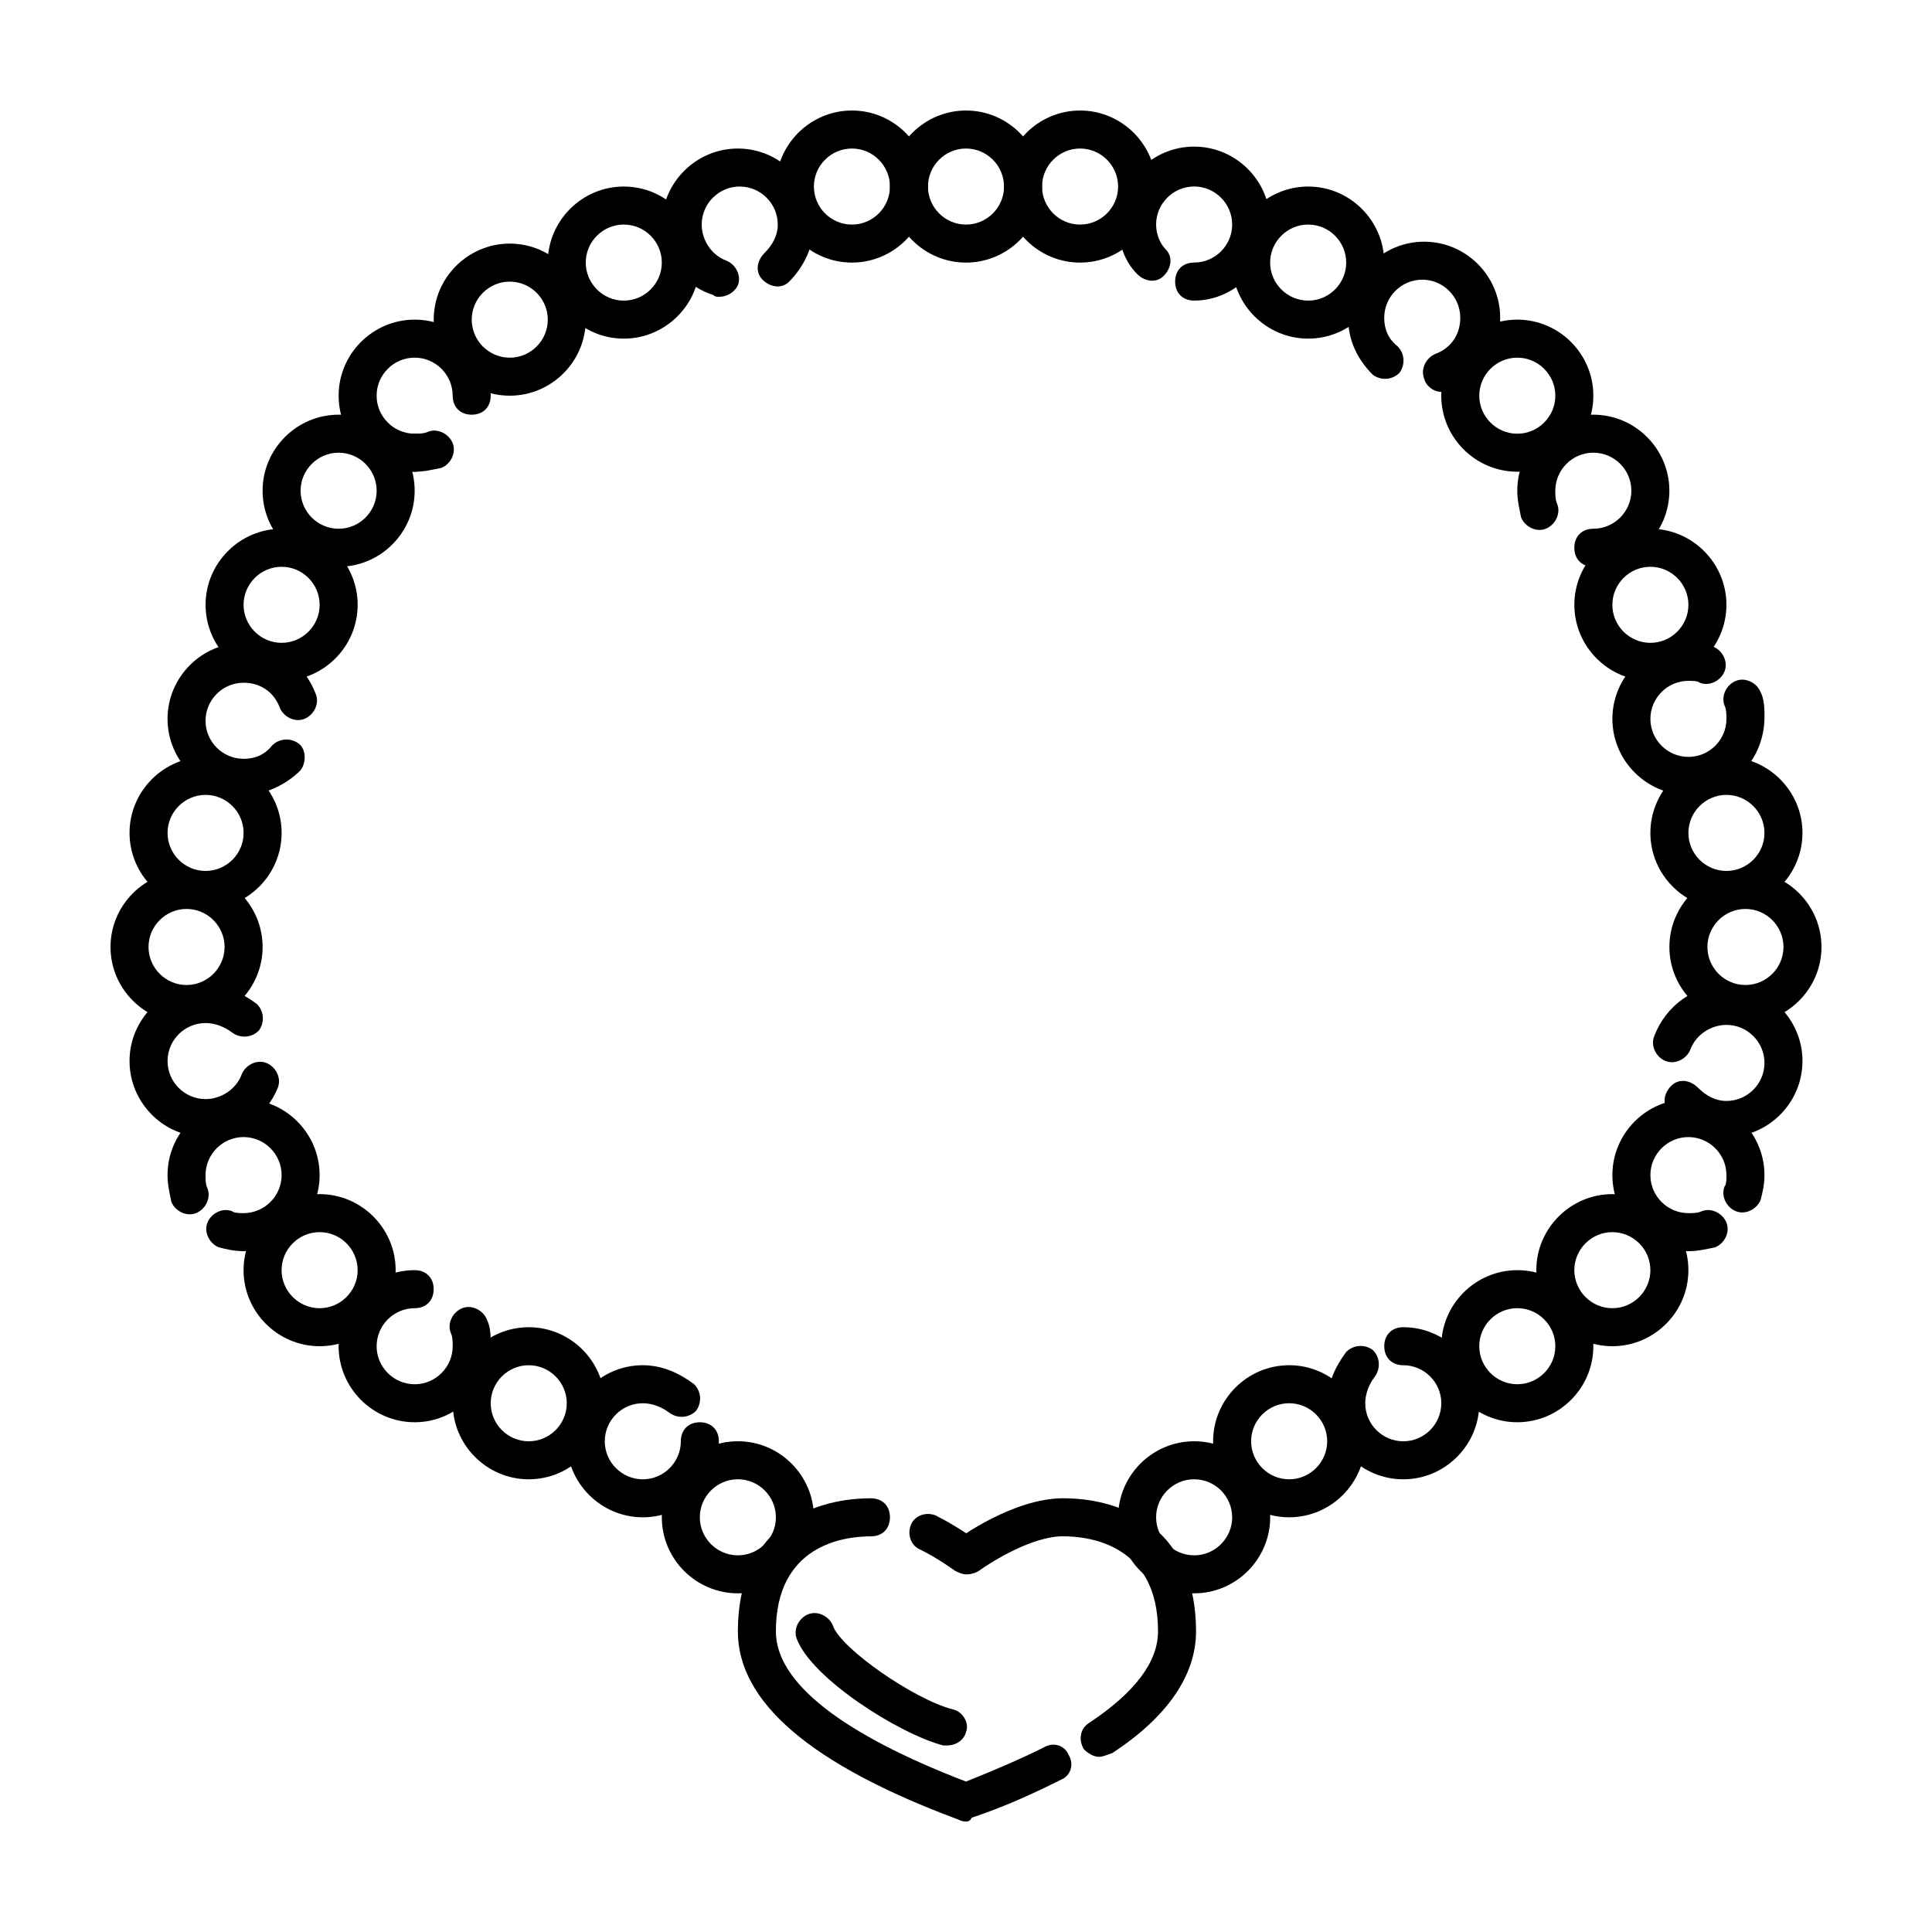
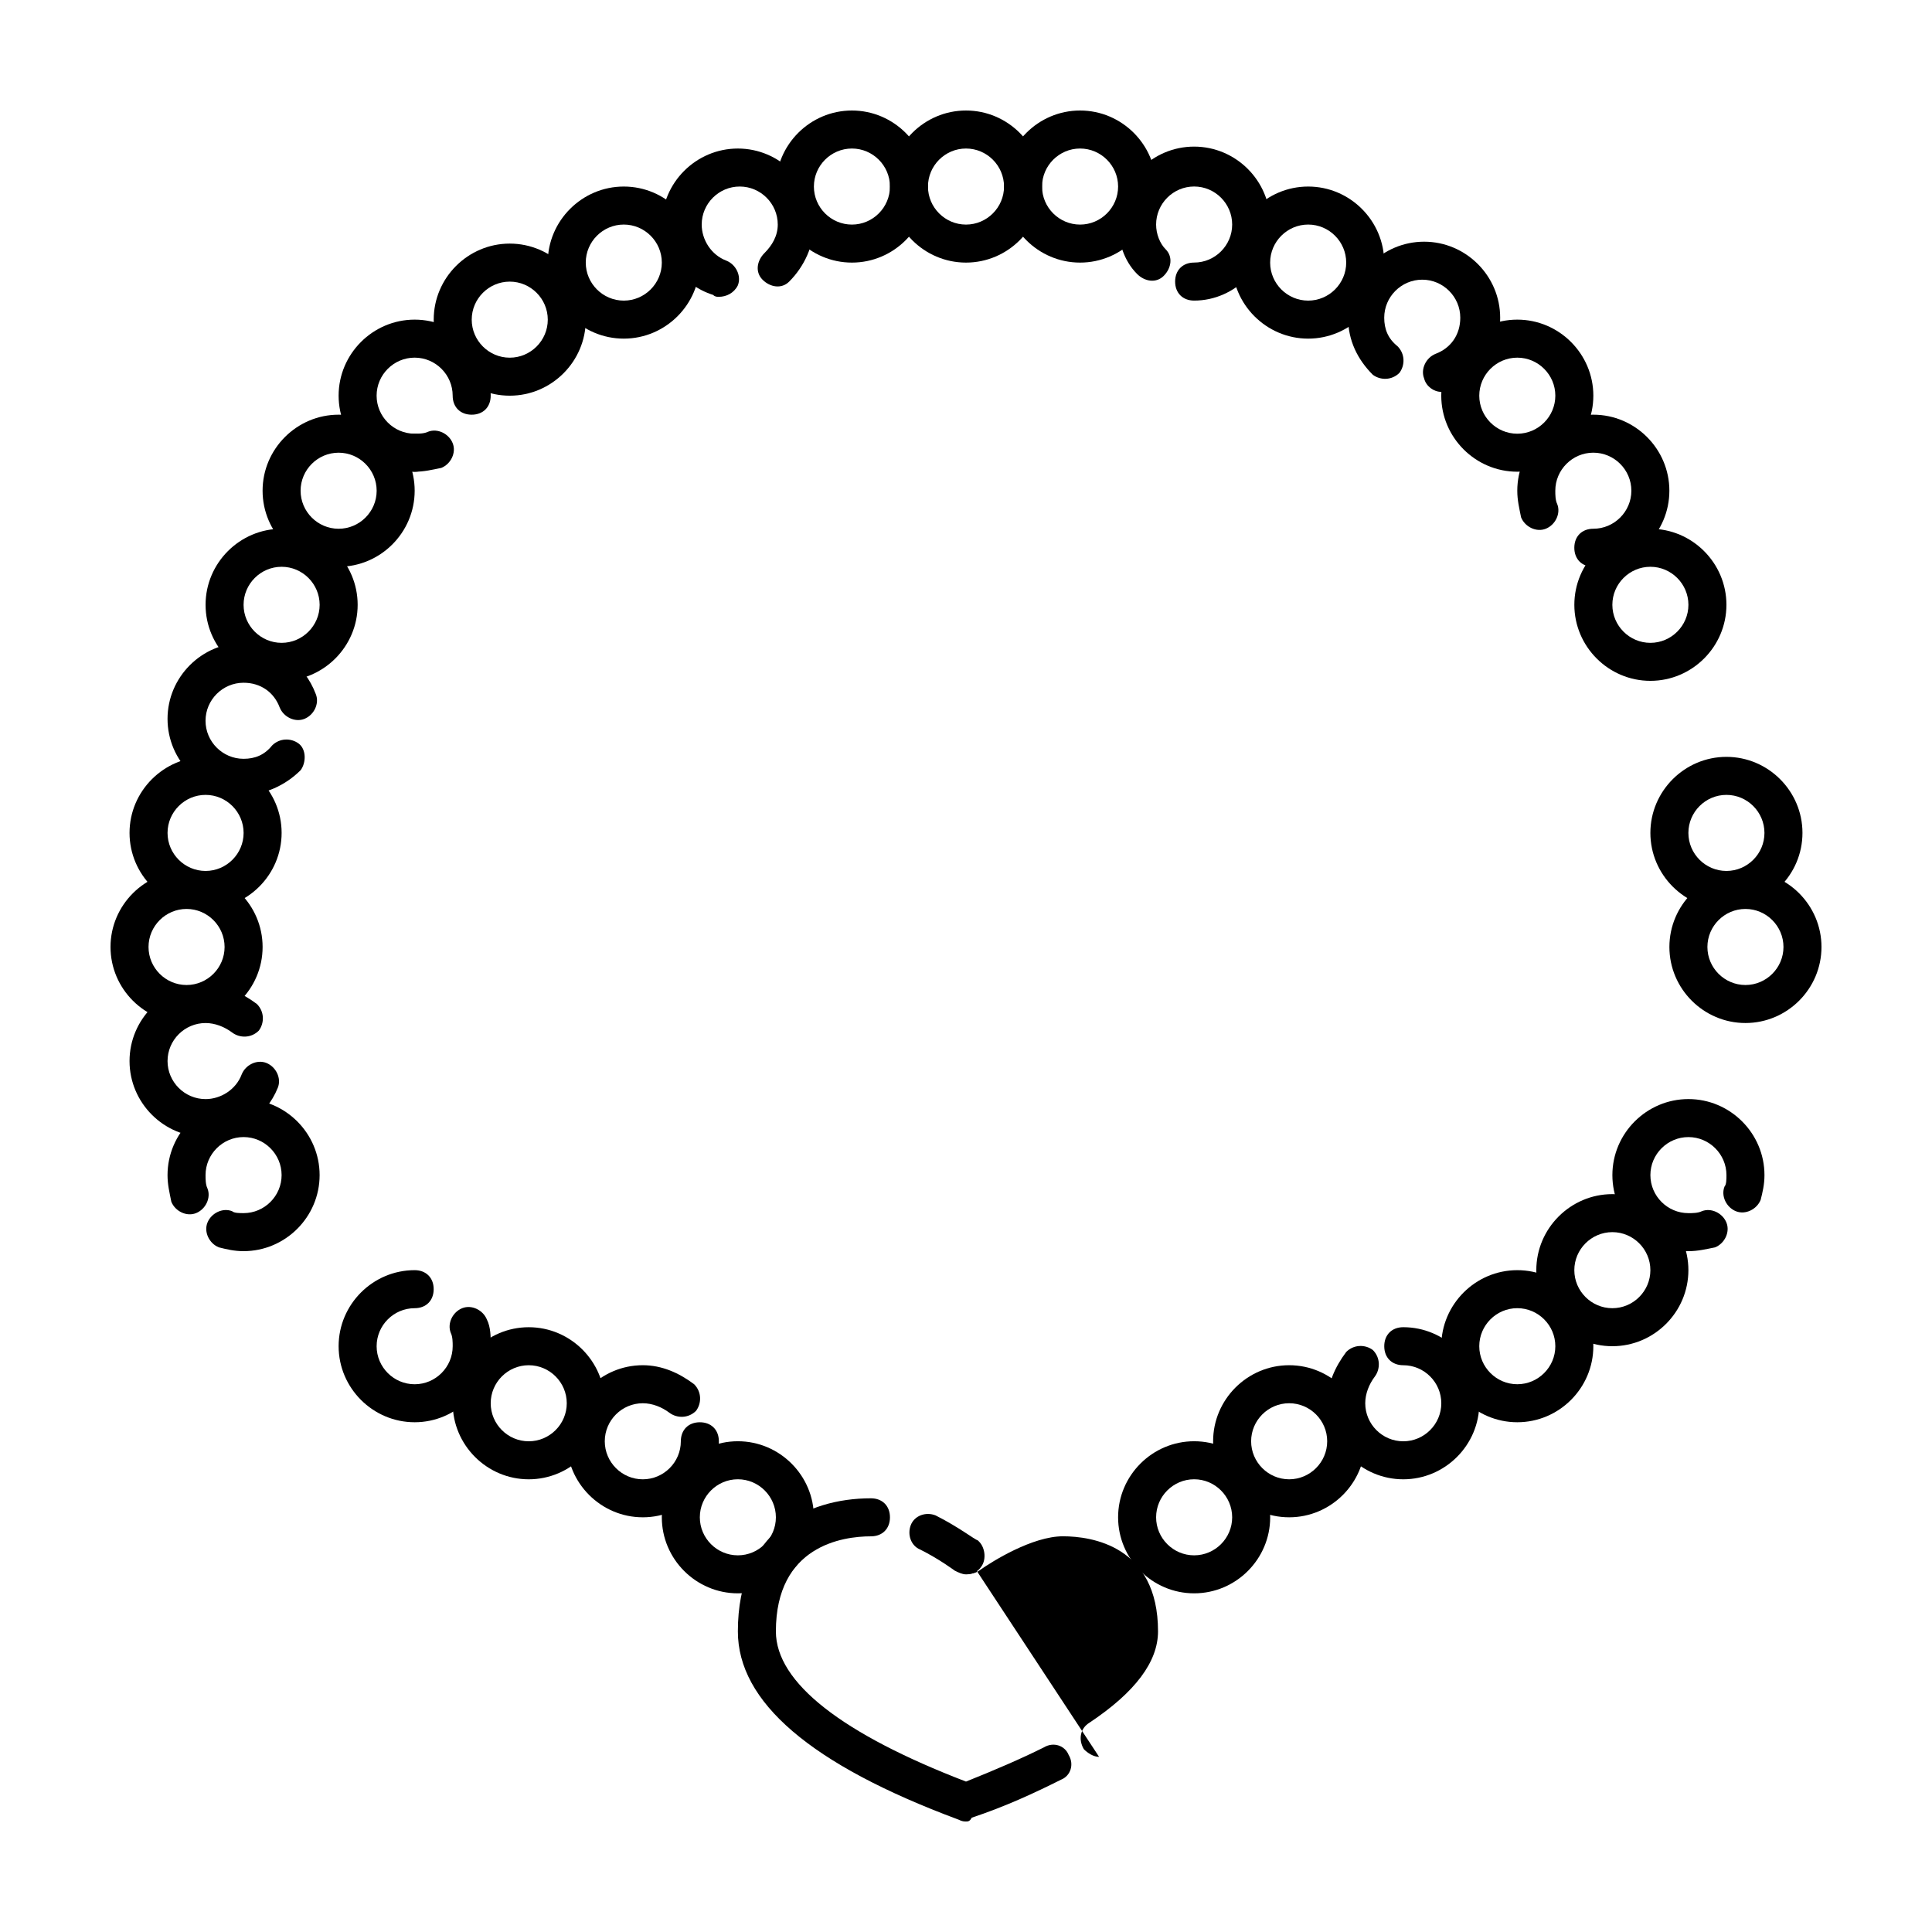
<svg xmlns="http://www.w3.org/2000/svg" fill="#000000" width="800px" height="800px" version="1.1" viewBox="144 144 512 512">
  <g>
    <path d="m369.77 213.59c-11.082 0-20.152-9.07-20.152-20.152s9.07-20.152 20.152-20.152 20.152 9.07 20.152 20.152-9.066 20.152-20.152 20.152zm0-30.23c-5.543 0-10.078 4.535-10.078 10.078s4.535 10.078 10.078 10.078 10.078-4.535 10.078-10.078-4.535-10.078-10.078-10.078z" />
    <path d="m400 213.59c-11.082 0-20.152-9.07-20.152-20.152s9.07-20.152 20.152-20.152 20.152 9.07 20.152 20.152-9.07 20.152-20.152 20.152zm0-30.23c-5.543 0-10.078 4.535-10.078 10.078s4.535 10.078 10.078 10.078 10.078-4.535 10.078-10.078c-0.004-5.543-4.539-10.078-10.078-10.078z" />
    <path d="m309.31 233.74c-11.082 0-20.152-9.07-20.152-20.152 0-11.082 9.07-20.152 20.152-20.152s20.152 9.07 20.152 20.152c0 11.082-9.066 20.152-20.152 20.152zm0-30.23c-5.543 0-10.078 4.535-10.078 10.078 0 5.543 4.535 10.078 10.078 10.078s10.078-4.535 10.078-10.078c0-5.543-4.535-10.078-10.078-10.078z" />
    <path d="m279.09 248.86c-11.082 0-20.152-9.07-20.152-20.152s9.07-20.152 20.152-20.152c11.082 0 20.152 9.07 20.152 20.152s-9.07 20.152-20.152 20.152zm0-30.227c-5.543 0-10.078 4.535-10.078 10.078s4.535 10.078 10.078 10.078c5.543 0 10.078-4.535 10.078-10.078-0.004-5.547-4.539-10.078-10.078-10.078z" />
    <path d="m253.89 269.01c-3.023 0-5.039-2.016-5.039-5.039s2.016-5.039 5.039-5.039c1.008 0 2.519 0 3.527-0.504 2.519-1.008 5.543 0.504 6.551 3.023 1.008 2.519-0.504 5.543-3.023 6.551-2.519 0.504-4.535 1.008-7.055 1.008z" />
    <path d="m253.89 269.01c-11.082 0-20.152-9.07-20.152-20.152s9.07-20.152 20.152-20.152 20.152 9.07 20.152 20.152c0 3.023-2.016 5.039-5.039 5.039-3.023 0-5.039-2.016-5.039-5.039 0-5.543-4.535-10.078-10.078-10.078s-10.078 4.535-10.078 10.078 4.535 10.078 10.078 10.078c3.023 0 5.039 2.016 5.039 5.039 0.004 3.019-2.012 5.035-5.035 5.035z" />
    <path d="m233.74 294.2c-11.082 0-20.152-9.07-20.152-20.152s9.07-20.152 20.152-20.152c11.082 0 20.152 9.07 20.152 20.152s-9.07 20.152-20.152 20.152zm0-30.23c-5.543 0-10.078 4.535-10.078 10.078s4.535 10.078 10.078 10.078c5.543 0 10.078-4.535 10.078-10.078-0.004-5.543-4.535-10.078-10.078-10.078z" />
    <path d="m218.63 324.43c-11.082 0-20.152-9.07-20.152-20.152 0-11.082 9.07-20.152 20.152-20.152 11.082 0 20.152 9.07 20.152 20.152 0 11.086-9.07 20.152-20.152 20.152zm0-30.227c-5.543 0-10.078 4.535-10.078 10.078 0 5.543 4.535 10.078 10.078 10.078 5.543 0 10.078-4.535 10.078-10.078-0.004-5.543-4.539-10.078-10.078-10.078z" />
    <path d="m208.55 354.66c-11.082 0-20.152-9.07-20.152-20.152 0-11.082 9.07-20.152 20.152-20.152 8.566 0 16.121 5.543 19.145 13.602 1.008 2.519-0.504 5.543-3.023 6.551-2.519 1.008-5.543-0.504-6.551-3.023-1.512-4.031-5.039-6.551-9.574-6.551-5.543 0-10.078 4.535-10.078 10.078 0 5.543 4.535 10.078 10.078 10.078 3.023 0 5.543-1.008 7.559-3.527 2.016-2.016 5.039-2.016 7.055-0.504 2.016 1.512 2.016 5.039 0.504 7.055-4.031 4.027-9.57 6.547-15.113 6.547z" />
    <path d="m198.48 384.88c-11.082 0-20.152-9.07-20.152-20.152s9.07-20.152 20.152-20.152c11.082 0 20.152 9.07 20.152 20.152 0 11.086-9.07 20.152-20.152 20.152zm0-30.227c-5.543 0-10.078 4.535-10.078 10.078s4.535 10.078 10.078 10.078c5.543 0 10.078-4.535 10.078-10.078-0.004-5.543-4.539-10.078-10.078-10.078z" />
    <path d="m193.44 415.11c-11.082 0-20.152-9.07-20.152-20.152 0-11.082 9.07-20.152 20.152-20.152s20.152 9.07 20.152 20.152c0 11.082-9.07 20.152-20.152 20.152zm0-30.23c-5.543 0-10.078 4.535-10.078 10.078 0 5.543 4.535 10.078 10.078 10.078s10.078-4.535 10.078-10.078c-0.004-5.543-4.539-10.078-10.078-10.078z" />
    <path d="m334.5 222.66c-0.504 0-1.008 0-1.512-0.504-8.062-2.519-13.602-10.074-13.602-18.641 0-11.082 9.07-20.152 20.152-20.152s20.152 9.07 20.152 20.152c0 5.543-2.519 11.082-6.551 15.113-2.016 2.016-5.039 1.512-7.055-0.504s-1.512-5.039 0.504-7.055 3.527-4.535 3.527-7.559c0-5.543-4.535-10.078-10.078-10.078s-10.078 4.535-10.078 10.078c0 4.031 2.519 8.062 6.551 9.574 2.519 1.008 4.031 4.031 3.023 6.551-1.004 2.016-3.019 3.023-5.035 3.023z" />
    <path d="m339.54 566.25c-11.082 0-20.152-9.07-20.152-20.152 0-11.082 9.07-20.152 20.152-20.152s20.152 9.07 20.152 20.152c0 11.086-9.07 20.152-20.152 20.152zm0-30.227c-5.543 0-10.078 4.535-10.078 10.078s4.535 10.078 10.078 10.078 10.078-4.535 10.078-10.078c-0.004-5.543-4.539-10.078-10.078-10.078z" />
    <path d="m314.35 546.1c-11.082 0-20.152-9.07-20.152-20.152s9.07-20.152 20.152-20.152c5.039 0 9.574 2.016 13.602 5.039 2.016 2.016 2.016 5.039 0.504 7.055-2.016 2.016-5.039 2.016-7.055 0.504-2.012-1.512-4.531-2.519-7.051-2.519-5.543 0-10.078 4.535-10.078 10.078s4.535 10.078 10.078 10.078c5.543 0 10.078-4.535 10.078-10.078 0-3.023 2.016-5.039 5.039-5.039s5.039 2.016 5.039 5.039c-0.004 11.082-9.074 20.148-20.156 20.148z" />
    <path d="m284.12 536.03c-11.082 0-20.152-9.07-20.152-20.152s9.07-20.152 20.152-20.152c11.082 0 20.152 9.07 20.152 20.152s-9.066 20.152-20.152 20.152zm0-30.23c-5.543 0-10.078 4.535-10.078 10.078s4.535 10.078 10.078 10.078c5.543 0 10.078-4.535 10.078-10.078s-4.535-10.078-10.078-10.078z" />
    <path d="m253.89 520.91c-11.082 0-20.152-9.07-20.152-20.152s9.07-20.152 20.152-20.152c3.023 0 5.039 2.016 5.039 5.039 0 3.023-2.016 5.039-5.039 5.039-5.543 0-10.078 4.535-10.078 10.078s4.535 10.078 10.078 10.078 10.078-4.535 10.078-10.078c0-1.008 0-2.519-0.504-3.527-1.008-2.519 0.504-5.543 3.023-6.551 2.519-1.008 5.543 0.504 6.551 3.023 1.008 2.016 1.008 4.535 1.008 6.551-0.004 11.582-9.074 20.652-20.156 20.652z" />
-     <path d="m228.7 500.76c-11.082 0-20.152-9.07-20.152-20.152s9.07-20.152 20.152-20.152 20.152 9.07 20.152 20.152-9.07 20.152-20.152 20.152zm0-30.23c-5.543 0-10.078 4.535-10.078 10.078s4.535 10.078 10.078 10.078 10.078-4.535 10.078-10.078-4.535-10.078-10.078-10.078z" />
    <path d="m208.55 475.57c-2.519 0-4.535-0.504-6.551-1.008-2.519-1.008-4.031-4.031-3.023-6.551 1.008-2.519 4.031-4.031 6.551-3.023 0.504 0.504 2.016 0.504 3.023 0.504 5.543 0 10.078-4.535 10.078-10.078 0-5.543-4.535-10.078-10.078-10.078s-10.078 4.535-10.078 10.078c0 1.008 0 2.519 0.504 3.527 1.008 2.519-0.504 5.543-3.023 6.551-2.519 1.008-5.543-0.504-6.551-3.023-0.5-2.516-1.004-4.531-1.004-7.051 0-11.082 9.07-20.152 20.152-20.152s20.152 9.07 20.152 20.152-9.07 20.152-20.152 20.152z" />
    <path d="m198.48 445.34c-11.082 0-20.152-9.07-20.152-20.152s9.07-20.152 20.152-20.152c5.039 0 9.574 2.016 13.602 5.039 2.016 2.016 2.016 5.039 0.504 7.055-2.016 2.016-5.039 2.016-7.055 0.504-2.016-1.512-4.535-2.519-7.051-2.519-5.543 0-10.078 4.535-10.078 10.078 0 5.543 4.535 10.078 10.078 10.078 4.031 0 8.062-2.519 9.574-6.551 1.008-2.519 4.031-4.031 6.551-3.023 2.519 1.008 4.031 4.031 3.023 6.551-3.027 7.555-10.586 13.094-19.148 13.094z" />
    <path d="m460.46 566.25c-11.082 0-20.152-9.07-20.152-20.152 0-11.082 9.07-20.152 20.152-20.152s20.152 9.07 20.152 20.152c0 11.086-9.07 20.152-20.152 20.152zm0-30.227c-5.543 0-10.078 4.535-10.078 10.078s4.535 10.078 10.078 10.078 10.078-4.535 10.078-10.078c-0.004-5.543-4.539-10.078-10.078-10.078z" />
    <path d="m400 561.22c-1.008 0-2.016-0.504-3.023-1.008 0 0-4.031-3.023-9.07-5.543-2.519-1.008-3.527-4.031-2.519-6.551 1.008-2.519 4.031-3.527 6.551-2.519 6.047 3.023 10.578 6.551 11.082 6.551 2.016 1.512 2.519 5.039 1.008 7.055-1.008 1.512-2.516 2.016-4.027 2.016z" />
    <path d="m400 626.71c-0.504 0-1.008 0-2.016-0.504-39.297-14.609-58.441-31.234-58.441-49.875 0-26.199 18.137-35.266 35.266-35.266 3.023 0 5.039 2.016 5.039 5.039 0 3.023-2.016 5.039-5.039 5.039-7.559 0-25.191 2.519-25.191 25.191 0 13.602 17.633 27.207 50.383 39.801 7.559-3.023 14.609-6.047 20.656-9.07 2.519-1.512 5.543-0.504 6.551 2.016 1.512 2.519 0.504 5.543-2.016 6.551-7.055 3.527-14.609 7.055-23.68 10.078-0.504 1-1.008 1-1.512 1z" />
-     <path d="m435.27 609.58c-1.512 0-3.023-1.008-4.031-2.016-1.512-2.519-1.008-5.543 1.512-7.055 12.09-8.062 18.137-16.121 18.137-24.184 0-22.672-17.633-25.191-25.191-25.191-8.062 0-18.641 6.551-22.168 9.07-2.016 1.512-5.543 1.008-7.055-1.008s-1.008-5.543 1.008-7.055c0.504-0.504 15.113-11.082 28.215-11.082 17.129 0 35.266 9.07 35.266 35.266 0 11.586-7.559 22.672-22.168 32.242-1.508 0.508-2.516 1.012-3.523 1.012z" />
+     <path d="m435.27 609.58c-1.512 0-3.023-1.008-4.031-2.016-1.512-2.519-1.008-5.543 1.512-7.055 12.09-8.062 18.137-16.121 18.137-24.184 0-22.672-17.633-25.191-25.191-25.191-8.062 0-18.641 6.551-22.168 9.07-2.016 1.512-5.543 1.008-7.055-1.008s-1.008-5.543 1.008-7.055z" />
    <path d="m430.23 213.59c-11.082 0-20.152-9.07-20.152-20.152s9.07-20.152 20.152-20.152c11.082 0 20.152 9.07 20.152 20.152s-9.066 20.152-20.152 20.152zm0-30.23c-5.543 0-10.078 4.535-10.078 10.078s4.535 10.078 10.078 10.078c5.543 0 10.078-4.535 10.078-10.078s-4.535-10.078-10.078-10.078z" />
    <path d="m490.68 233.74c-11.082 0-20.152-9.07-20.152-20.152 0-11.082 9.07-20.152 20.152-20.152 11.082 0 20.152 9.07 20.152 20.152 0 11.082-9.066 20.152-20.152 20.152zm0-30.23c-5.543 0-10.078 4.535-10.078 10.078 0 5.543 4.535 10.078 10.078 10.078 5.543 0 10.078-4.535 10.078-10.078 0-5.543-4.535-10.078-10.078-10.078z" />
    <path d="m525.95 247.85c-2.016 0-4.031-1.512-4.535-3.527-1.008-2.519 0.504-5.543 3.023-6.551 4.031-1.512 6.551-5.039 6.551-9.574 0-5.543-4.535-10.078-10.078-10.078-5.543 0-10.078 4.535-10.078 10.078 0 3.023 1.008 5.543 3.527 7.559 2.016 2.016 2.016 5.039 0.504 7.055-2.016 2.016-5.039 2.016-7.055 0.504-4.031-4.031-6.551-9.07-6.551-15.113 0-11.082 9.07-20.152 20.152-20.152 11.082 0 20.152 9.07 20.152 20.152 0 8.566-5.543 16.121-13.602 19.145-1.004 0.504-1.508 0.504-2.012 0.504z" />
    <path d="m546.1 269.01c-11.082 0-20.152-9.07-20.152-20.152s9.07-20.152 20.152-20.152c11.082 0 20.152 9.07 20.152 20.152 0 11.086-9.066 20.152-20.152 20.152zm0-30.227c-5.543 0-10.078 4.535-10.078 10.078s4.535 10.078 10.078 10.078c5.543 0 10.078-4.535 10.078-10.078 0-5.547-4.535-10.078-10.078-10.078z" />
    <path d="m566.25 294.2c-3.023 0-5.039-2.016-5.039-5.039 0-3.023 2.016-5.039 5.039-5.039 5.543 0 10.078-4.535 10.078-10.078s-4.535-10.078-10.078-10.078c-5.543 0-10.078 4.535-10.078 10.078 0 1.008 0 2.519 0.504 3.527 1.008 2.519-0.504 5.543-3.023 6.551-2.519 1.008-5.543-0.504-6.551-3.023-0.5-2.516-1.004-4.531-1.004-7.051 0-11.082 9.07-20.152 20.152-20.152 11.082 0 20.152 9.07 20.152 20.152s-9.066 20.152-20.152 20.152z" />
    <path d="m581.37 324.43c-11.082 0-20.152-9.07-20.152-20.152 0-11.082 9.07-20.152 20.152-20.152 11.082 0 20.152 9.07 20.152 20.152 0 11.086-9.07 20.152-20.152 20.152zm0-30.227c-5.543 0-10.078 4.535-10.078 10.078 0 5.543 4.535 10.078 10.078 10.078 5.543 0 10.078-4.535 10.078-10.078-0.004-5.543-4.539-10.078-10.078-10.078z" />
-     <path d="m591.45 354.66c-11.082 0-20.152-9.07-20.152-20.152 0-11.082 9.07-20.152 20.152-20.152 2.519 0 4.535 0.504 6.551 1.008 2.519 1.008 4.031 4.031 3.023 6.551-1.008 2.519-4.031 4.031-6.551 3.023-0.504-0.508-2.016-0.508-3.023-0.508-5.543 0-10.078 4.535-10.078 10.078 0 5.543 4.535 10.078 10.078 10.078 5.543 0 10.078-4.535 10.078-10.078 0-1.008 0-2.519-0.504-3.527-1.008-2.519 0.504-5.543 3.023-6.551 2.519-1.008 5.543 0.504 6.551 3.023 1.008 2.016 1.008 4.535 1.008 6.551-0.004 11.586-9.07 20.656-20.156 20.656z" />
    <path d="m601.52 384.88c-11.082 0-20.152-9.07-20.152-20.152s9.07-20.152 20.152-20.152c11.082 0 20.152 9.07 20.152 20.152 0 11.086-9.07 20.152-20.152 20.152zm0-30.227c-5.543 0-10.078 4.535-10.078 10.078s4.535 10.078 10.078 10.078c5.543 0 10.078-4.535 10.078-10.078-0.004-5.543-4.539-10.078-10.078-10.078z" />
    <path d="m606.56 415.11c-11.082 0-20.152-9.07-20.152-20.152 0-11.082 9.07-20.152 20.152-20.152 11.082 0 20.152 9.07 20.152 20.152 0 11.082-9.066 20.152-20.152 20.152zm0-30.23c-5.543 0-10.078 4.535-10.078 10.078 0 5.543 4.535 10.078 10.078 10.078 5.543 0 10.078-4.535 10.078-10.078 0-5.543-4.535-10.078-10.078-10.078z" />
    <path d="m460.46 223.66c-3.023 0-5.039-2.016-5.039-5.039s2.016-5.039 5.039-5.039c5.543 0 10.078-4.535 10.078-10.078 0-5.543-4.535-10.078-10.078-10.078s-10.078 4.535-10.078 10.078c0 2.519 1.008 5.039 2.519 6.551 2.016 2.016 1.512 5.039-0.504 7.055s-5.039 1.512-7.055-0.504c-3.527-3.527-5.039-8.566-5.039-13.602 0-11.082 9.07-20.152 20.152-20.152s20.152 9.07 20.152 20.152c0.004 11.086-9.066 20.656-20.148 20.656z" />
    <path d="m485.64 546.1c-11.082 0-20.152-9.07-20.152-20.152s9.07-20.152 20.152-20.152 20.152 9.07 20.152 20.152c0 11.086-9.066 20.152-20.152 20.152zm0-30.227c-5.543 0-10.078 4.535-10.078 10.078s4.535 10.078 10.078 10.078 10.078-4.535 10.078-10.078-4.535-10.078-10.078-10.078z" />
    <path d="m515.88 536.03c-11.082 0-20.152-9.07-20.152-20.152 0-5.039 2.016-9.574 5.039-13.602 2.016-2.016 5.039-2.016 7.055-0.504 2.016 2.016 2.016 5.039 0.504 7.055-1.516 2.012-2.523 4.531-2.523 7.051 0 5.543 4.535 10.078 10.078 10.078s10.078-4.535 10.078-10.078-4.535-10.078-10.078-10.078c-3.023 0-5.039-2.016-5.039-5.039 0-3.023 2.016-5.039 5.039-5.039 11.082 0 20.152 9.07 20.152 20.152 0 11.086-9.07 20.156-20.152 20.156z" />
    <path d="m546.1 520.91c-11.082 0-20.152-9.07-20.152-20.152s9.07-20.152 20.152-20.152c11.082 0 20.152 9.07 20.152 20.152s-9.066 20.152-20.152 20.152zm0-30.23c-5.543 0-10.078 4.535-10.078 10.078s4.535 10.078 10.078 10.078c5.543 0 10.078-4.535 10.078-10.078s-4.535-10.078-10.078-10.078z" />
    <path d="m571.29 500.76c-11.082 0-20.152-9.07-20.152-20.152s9.07-20.152 20.152-20.152 20.152 9.07 20.152 20.152-9.066 20.152-20.152 20.152zm0-30.23c-5.543 0-10.078 4.535-10.078 10.078s4.535 10.078 10.078 10.078 10.078-4.535 10.078-10.078-4.535-10.078-10.078-10.078z" />
    <path d="m591.45 475.57c-11.082 0-20.152-9.07-20.152-20.152s9.07-20.152 20.152-20.152c11.082 0 20.152 9.07 20.152 20.152 0 2.519-0.504 4.535-1.008 6.551-1.008 2.519-4.031 4.031-6.551 3.023-2.519-1.008-4.031-4.031-3.023-6.551 0.508-0.504 0.508-2.016 0.508-3.023 0-5.543-4.535-10.078-10.078-10.078-5.543 0-10.078 4.535-10.078 10.078s4.535 10.078 10.078 10.078c1.008 0 2.519 0 3.527-0.504 2.519-1.008 5.543 0.504 6.551 3.023 1.008 2.519-0.504 5.543-3.023 6.551-2.519 0.5-4.535 1.004-7.055 1.004z" />
-     <path d="m601.52 445.34c-5.543 0-11.082-2.519-15.113-6.551-2.016-2.016-1.512-5.039 0.504-7.055 2.016-2.016 5.039-1.512 7.055 0.504s4.535 3.527 7.559 3.527c5.543 0 10.078-4.535 10.078-10.078s-4.535-10.078-10.078-10.078c-4.031 0-8.062 2.519-9.574 6.551-1.008 2.519-4.031 4.031-6.551 3.023-2.519-1.008-4.031-4.031-3.023-6.551 3.023-8.062 10.578-13.602 19.145-13.602 11.082 0 20.152 9.07 20.152 20.152 0 11.09-9.07 20.156-20.152 20.156z" />
-     <path d="m394.96 606.56h-1.008c-11.586-3.023-34.762-17.633-38.793-28.215-1.008-2.519 0.504-5.543 3.023-6.551 2.519-1.008 5.543 0.504 6.551 3.023 2.016 6.047 21.664 19.648 31.738 22.168 2.519 0.504 4.535 3.527 3.527 6.047-0.504 2.019-2.519 3.527-5.039 3.527z" />
  </g>
</svg>